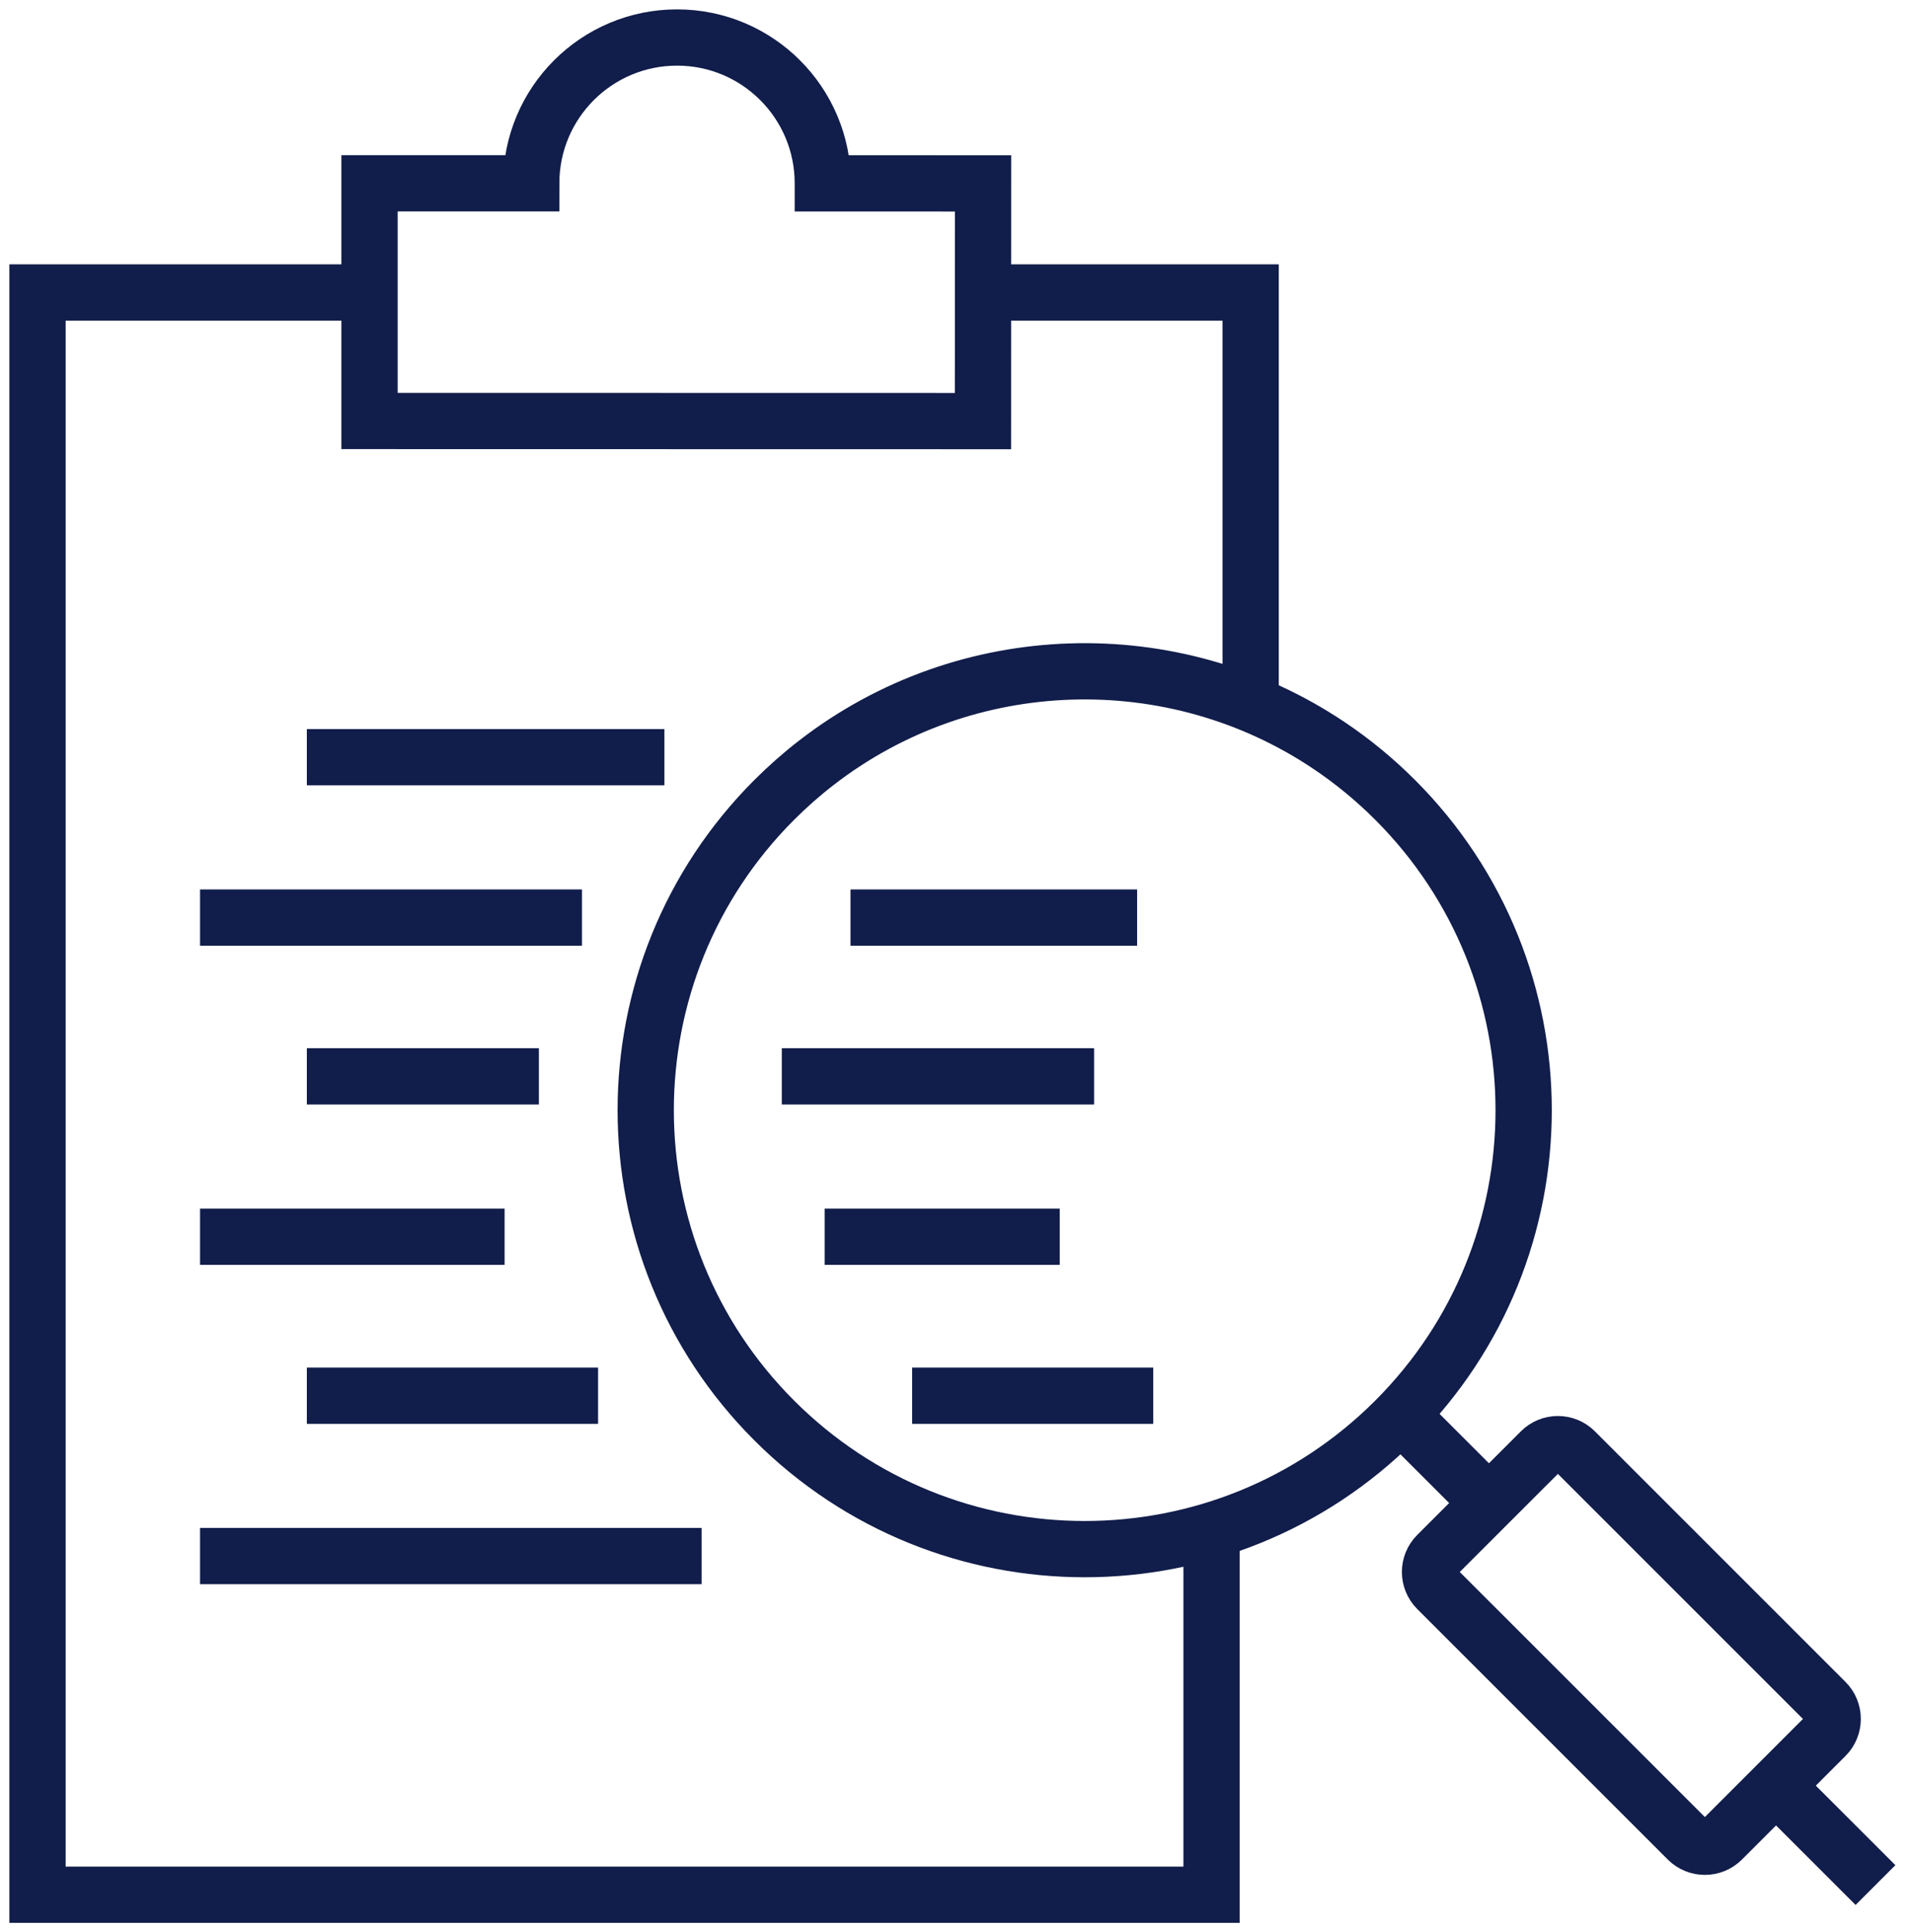
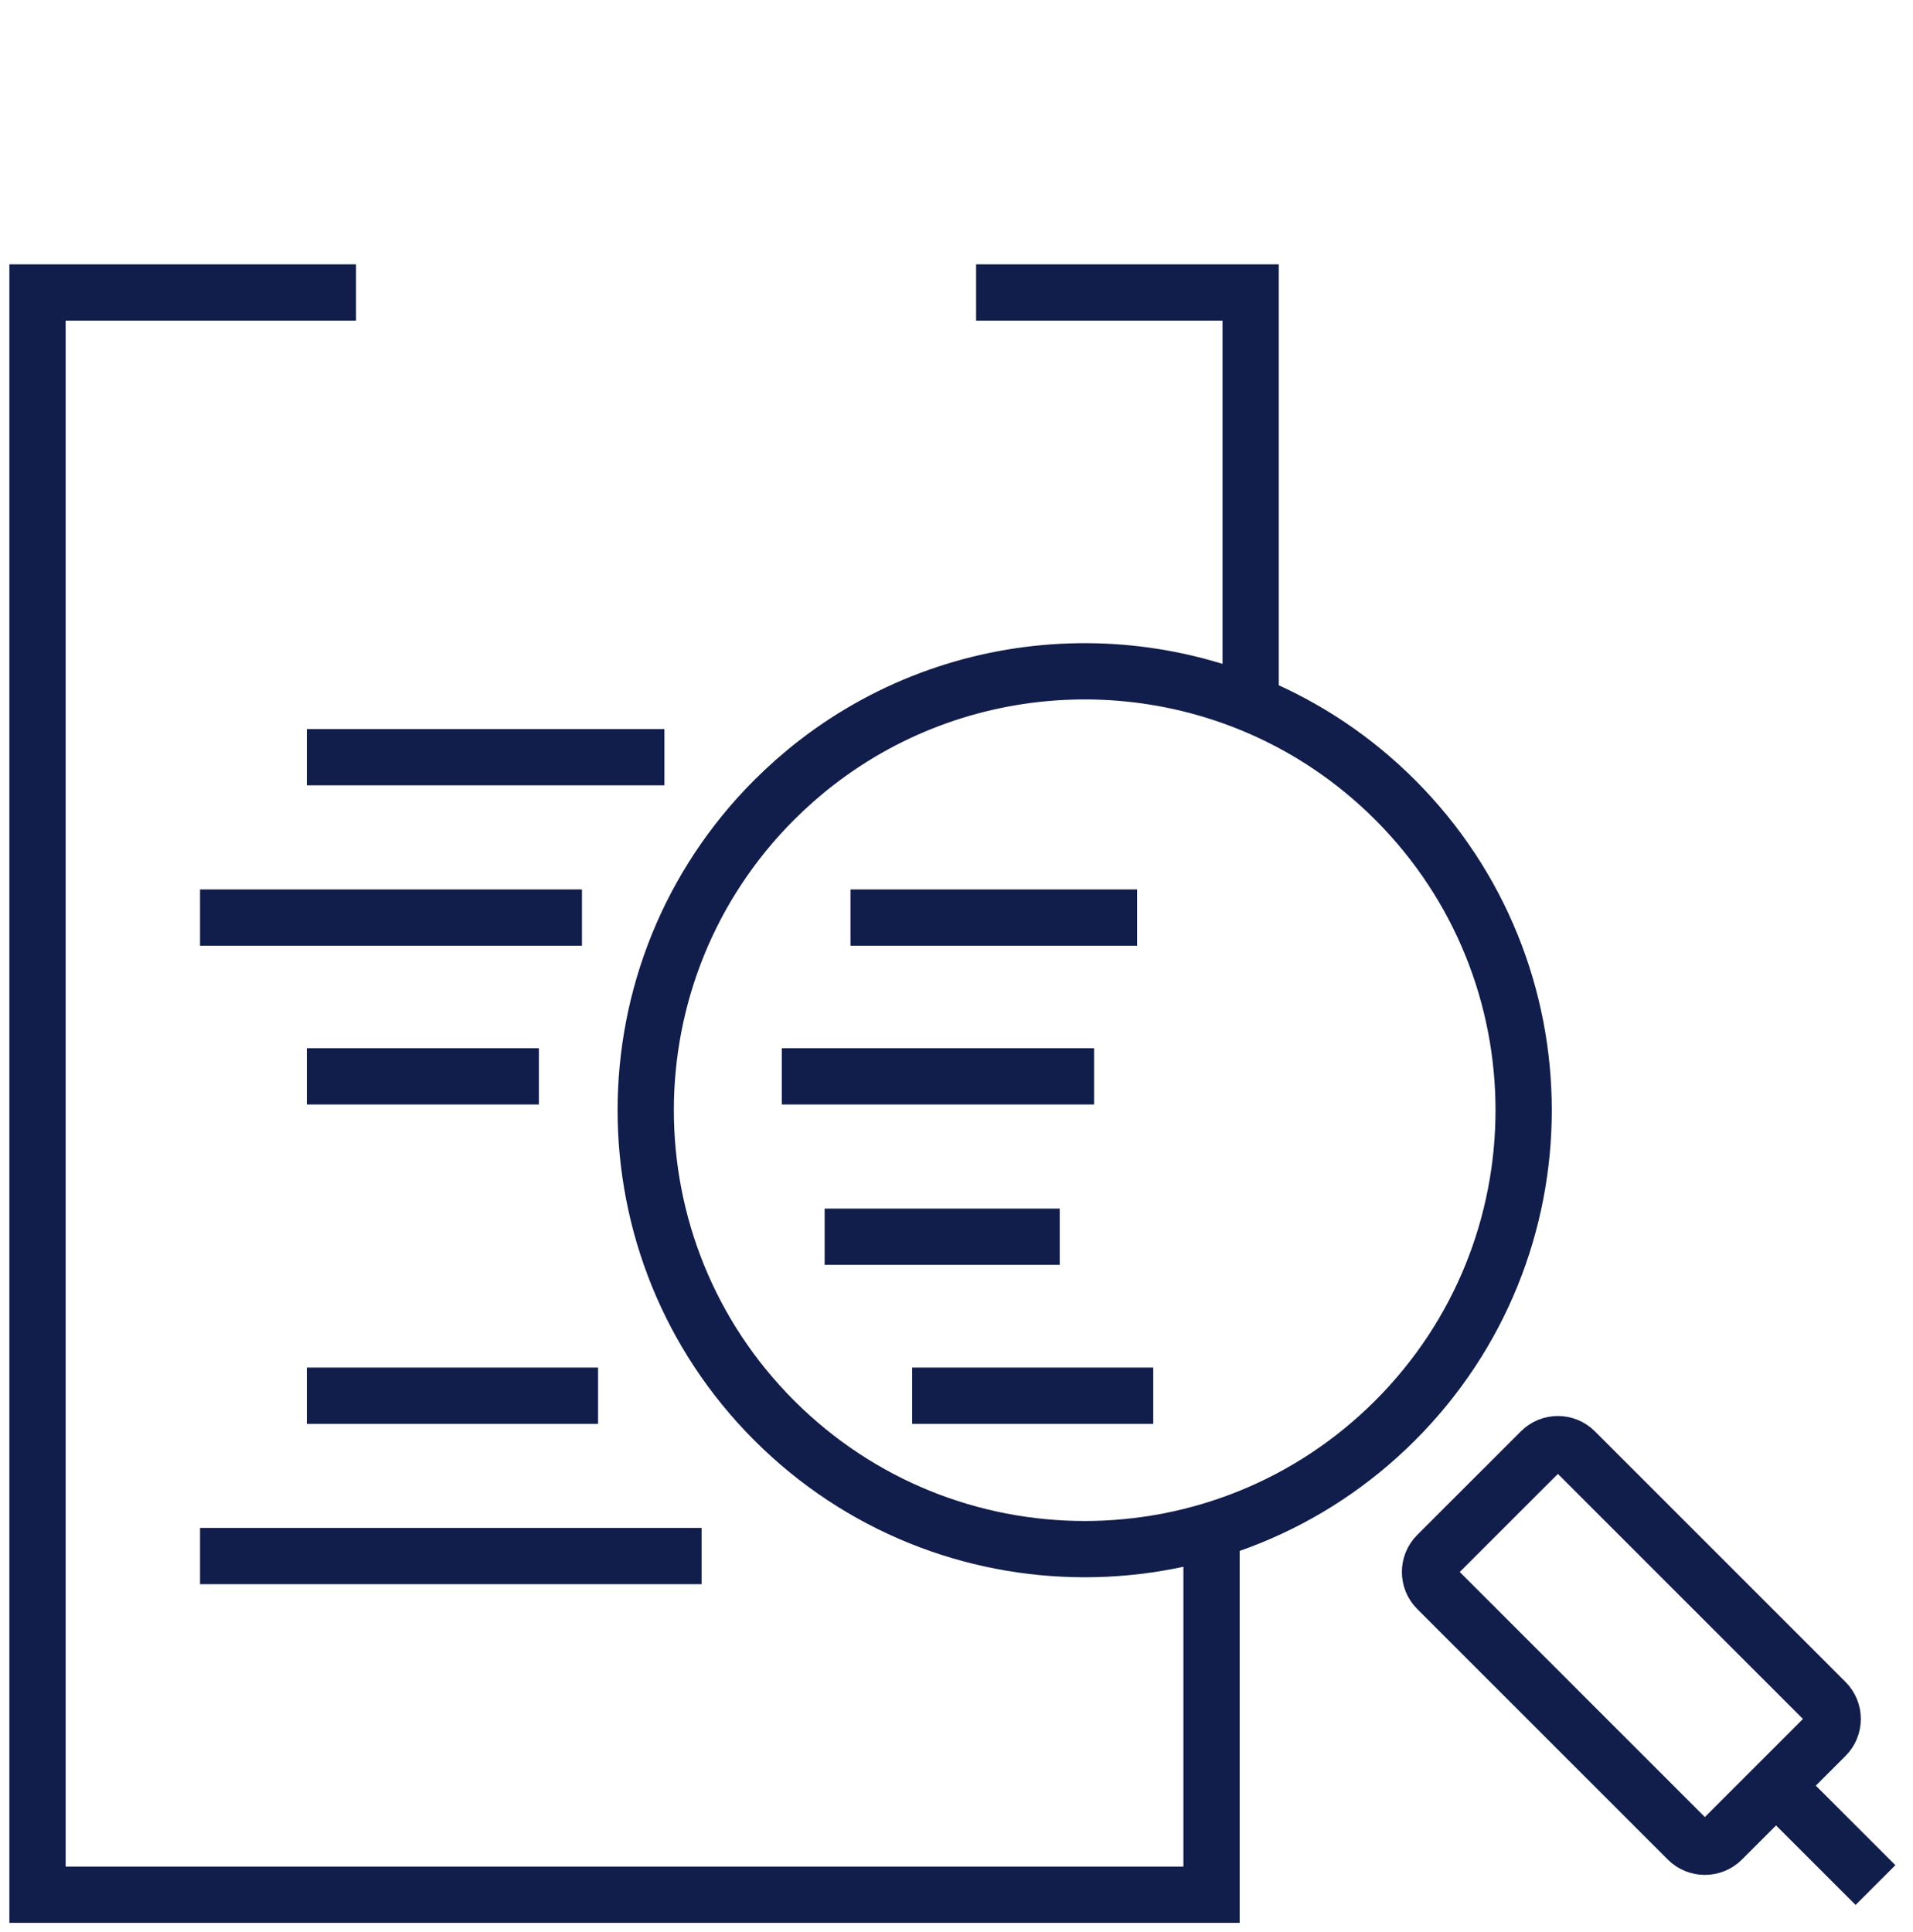
<svg xmlns="http://www.w3.org/2000/svg" width="102" height="103" viewBox="0 0 102 103" fill="none">
  <path d="M16.361 74.424H31.889" stroke="#111D4A" stroke-width="3" stroke-miterlimit="10" />
  <path d="M10.666 82.973H37.408" stroke="#111D4A" stroke-width="3" stroke-miterlimit="10" />
  <path d="M16.361 40.376H35.426" stroke="#111D4A" stroke-width="3" stroke-miterlimit="10" />
  <path d="M10.666 48.928H31.03" stroke="#111D4A" stroke-width="3" stroke-miterlimit="10" />
  <path d="M28.733 57.395H16.361" stroke="#111D4A" stroke-width="3" stroke-miterlimit="10" />
-   <path d="M26.769 65.946H10.666H26.905H26.769Z" stroke="#111D4A" stroke-width="3" stroke-miterlimit="10" />
  <path d="M48.635 74.424H61.491" stroke="#111D4A" stroke-width="3" stroke-miterlimit="10" />
  <path d="M43.969 65.946H56.504" stroke="#111D4A" stroke-width="3" stroke-miterlimit="10" />
  <path d="M45.348 48.928H60.63" stroke="#111D4A" stroke-width="3" stroke-miterlimit="10" />
  <path d="M58.335 57.395H41.685" stroke="#111D4A" stroke-width="3" stroke-miterlimit="10" />
  <path d="M18.983 15.595H2V101.033H64.599V81.088" stroke="#111D4A" stroke-width="3" stroke-miterlimit="10" />
  <path d="M52.045 15.595H66.684V37.529" stroke="#111D4A" stroke-width="3" stroke-miterlimit="10" />
-   <path d="M43.872 9.777V9.775C43.872 5.481 40.391 2 36.1 2C31.806 2 28.325 5.481 28.325 9.775H19.703V22.448L52.412 22.454L52.416 9.779L43.872 9.777Z" stroke="#111D4A" stroke-width="3" stroke-miterlimit="10" />
  <path d="M41.285 42.649C42.001 41.936 42.747 41.277 43.525 40.676C51.507 34.494 62.569 34.186 70.86 39.75C72.103 40.584 73.285 41.55 74.384 42.649C83.526 51.791 83.526 66.611 74.384 75.748C65.243 84.89 50.427 84.89 41.285 75.748C32.144 66.611 32.144 51.791 41.285 42.649Z" stroke="#111D4A" stroke-width="3" stroke-miterlimit="10" />
  <path d="M97.339 92.574L91.818 98.097C91.312 98.601 90.492 98.601 89.987 98.097L76.627 84.738C76.122 84.233 76.122 83.412 76.627 82.907L82.151 77.386C82.656 76.879 83.476 76.879 83.981 77.386L97.339 90.745C97.844 91.249 97.844 92.069 97.339 92.574Z" stroke="#111D4A" stroke-width="3" stroke-miterlimit="10" />
-   <path d="M74.384 75.142L79.39 80.147" stroke="#111D4A" stroke-width="3" stroke-miterlimit="10" />
  <path d="M94.696 95.216L100 100.517" stroke="#111D4A" stroke-width="3" stroke-miterlimit="10" />
</svg>